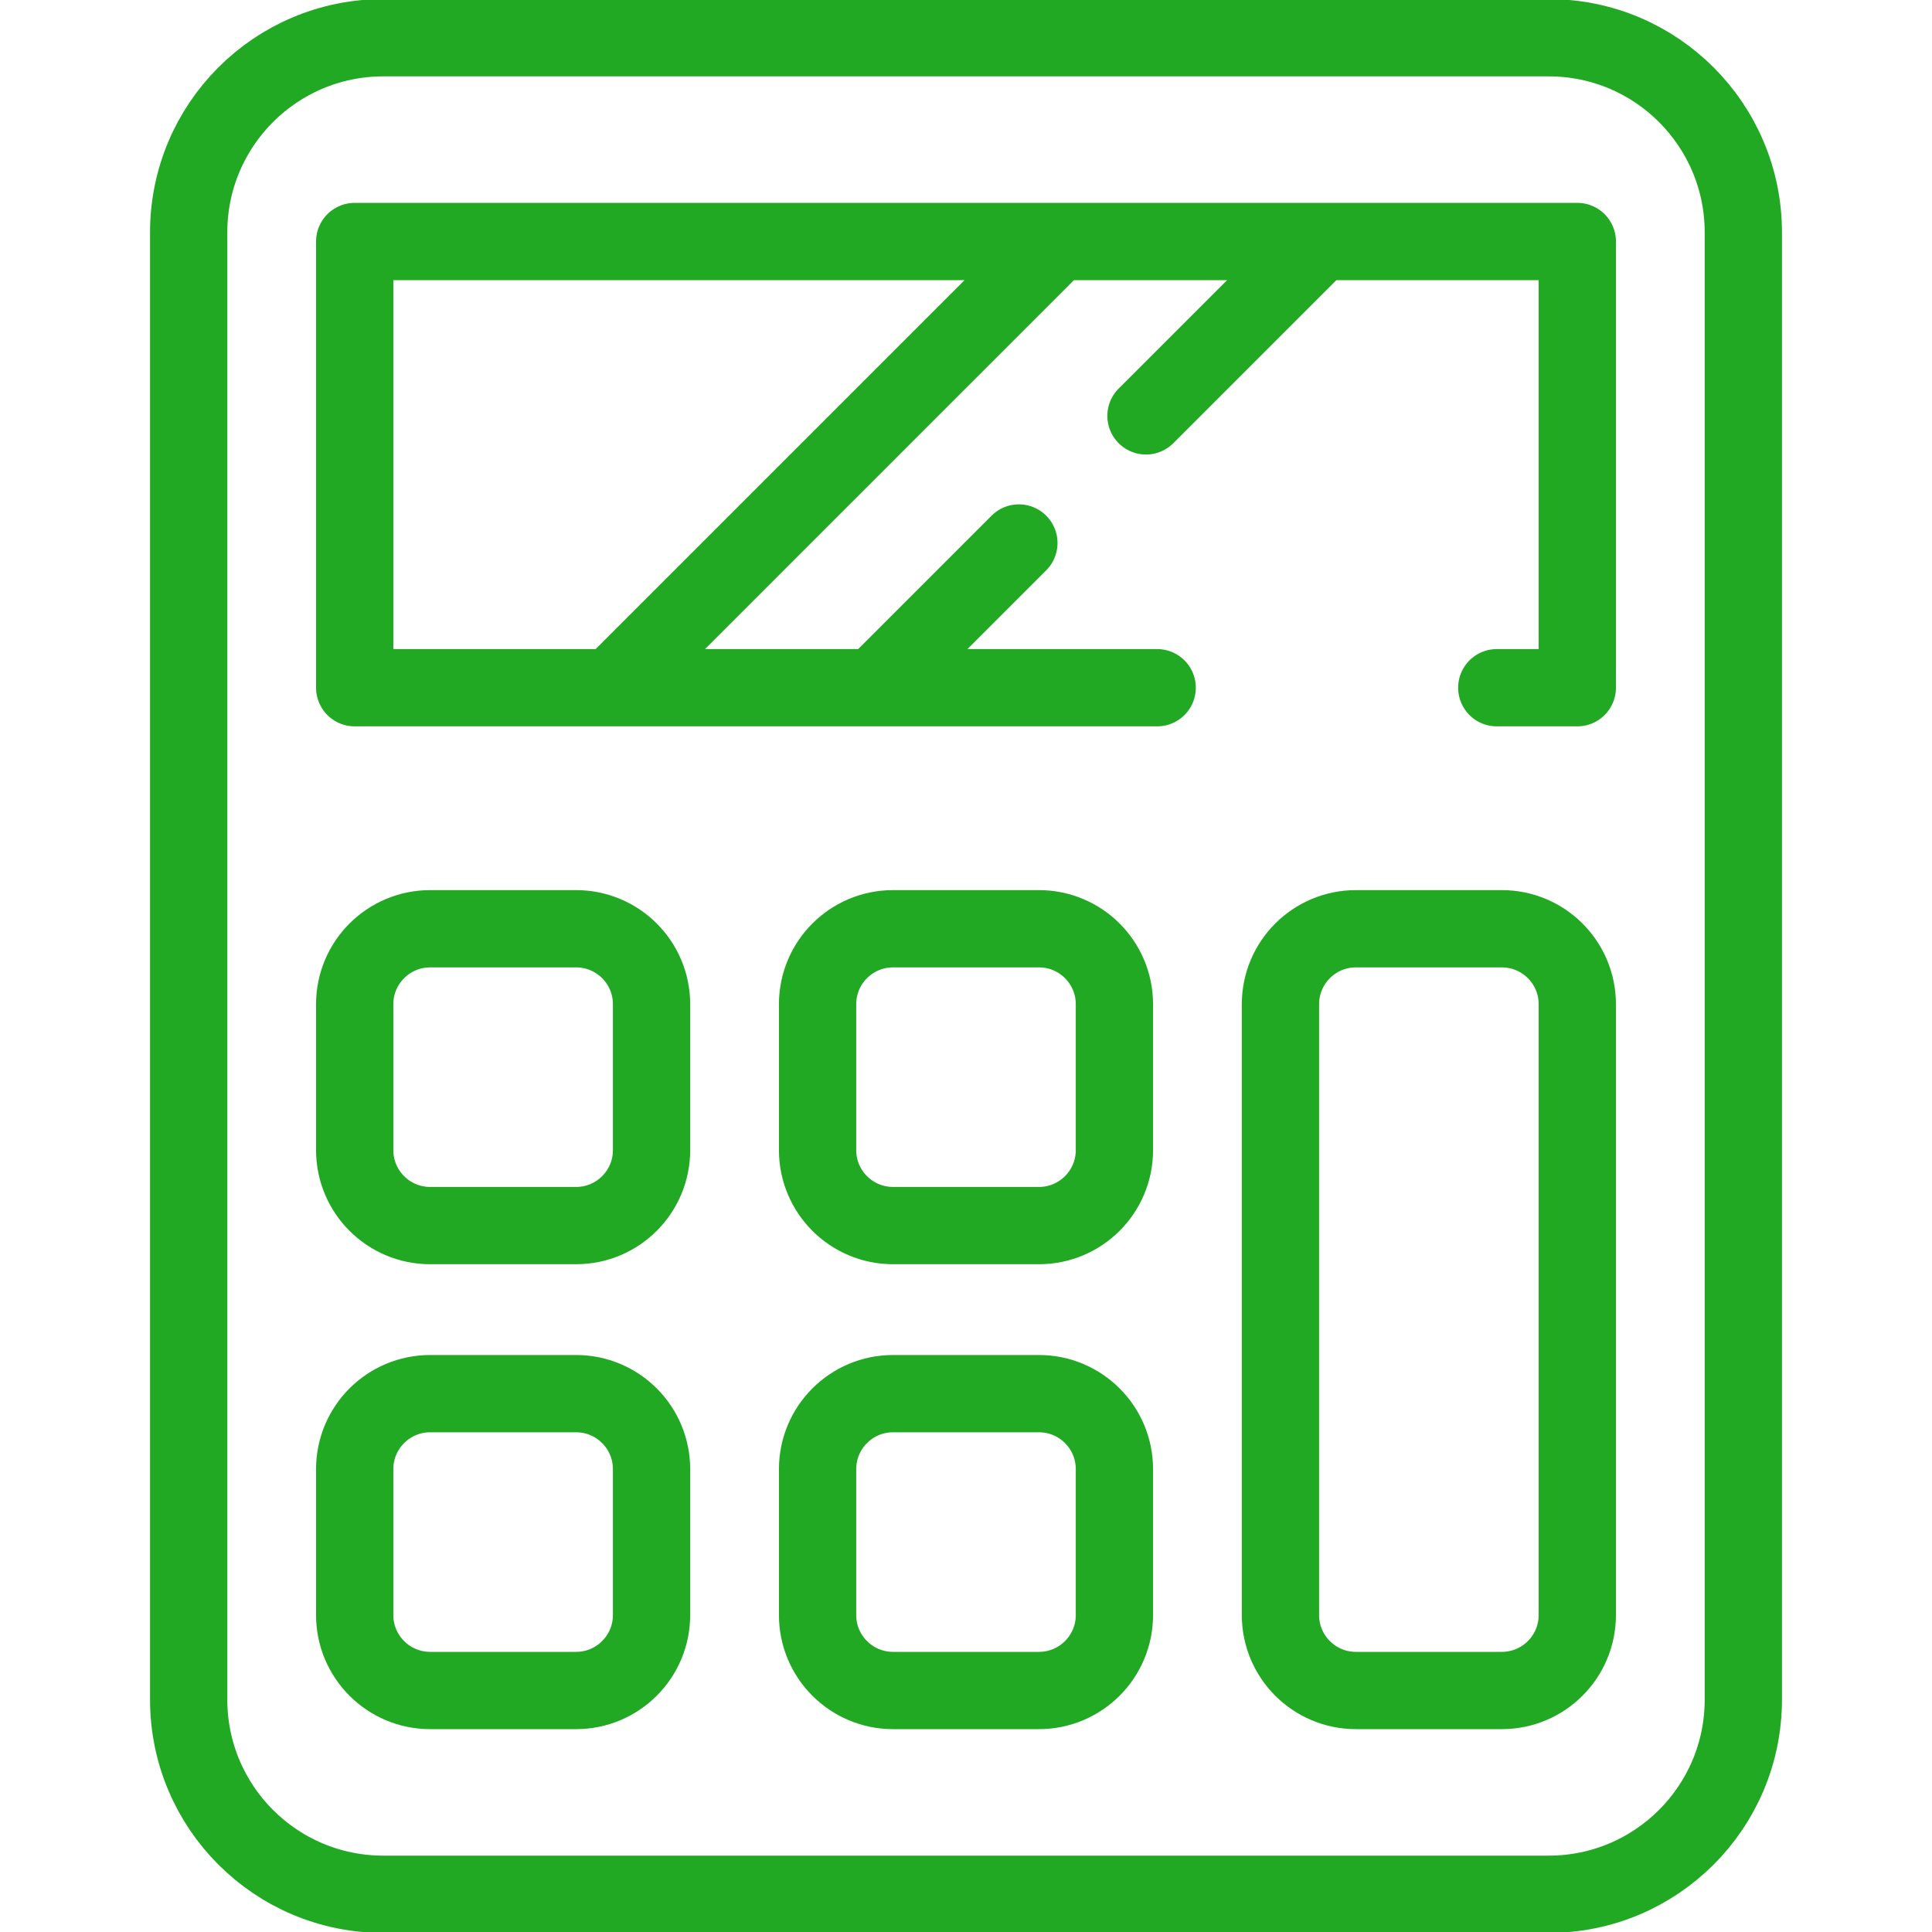
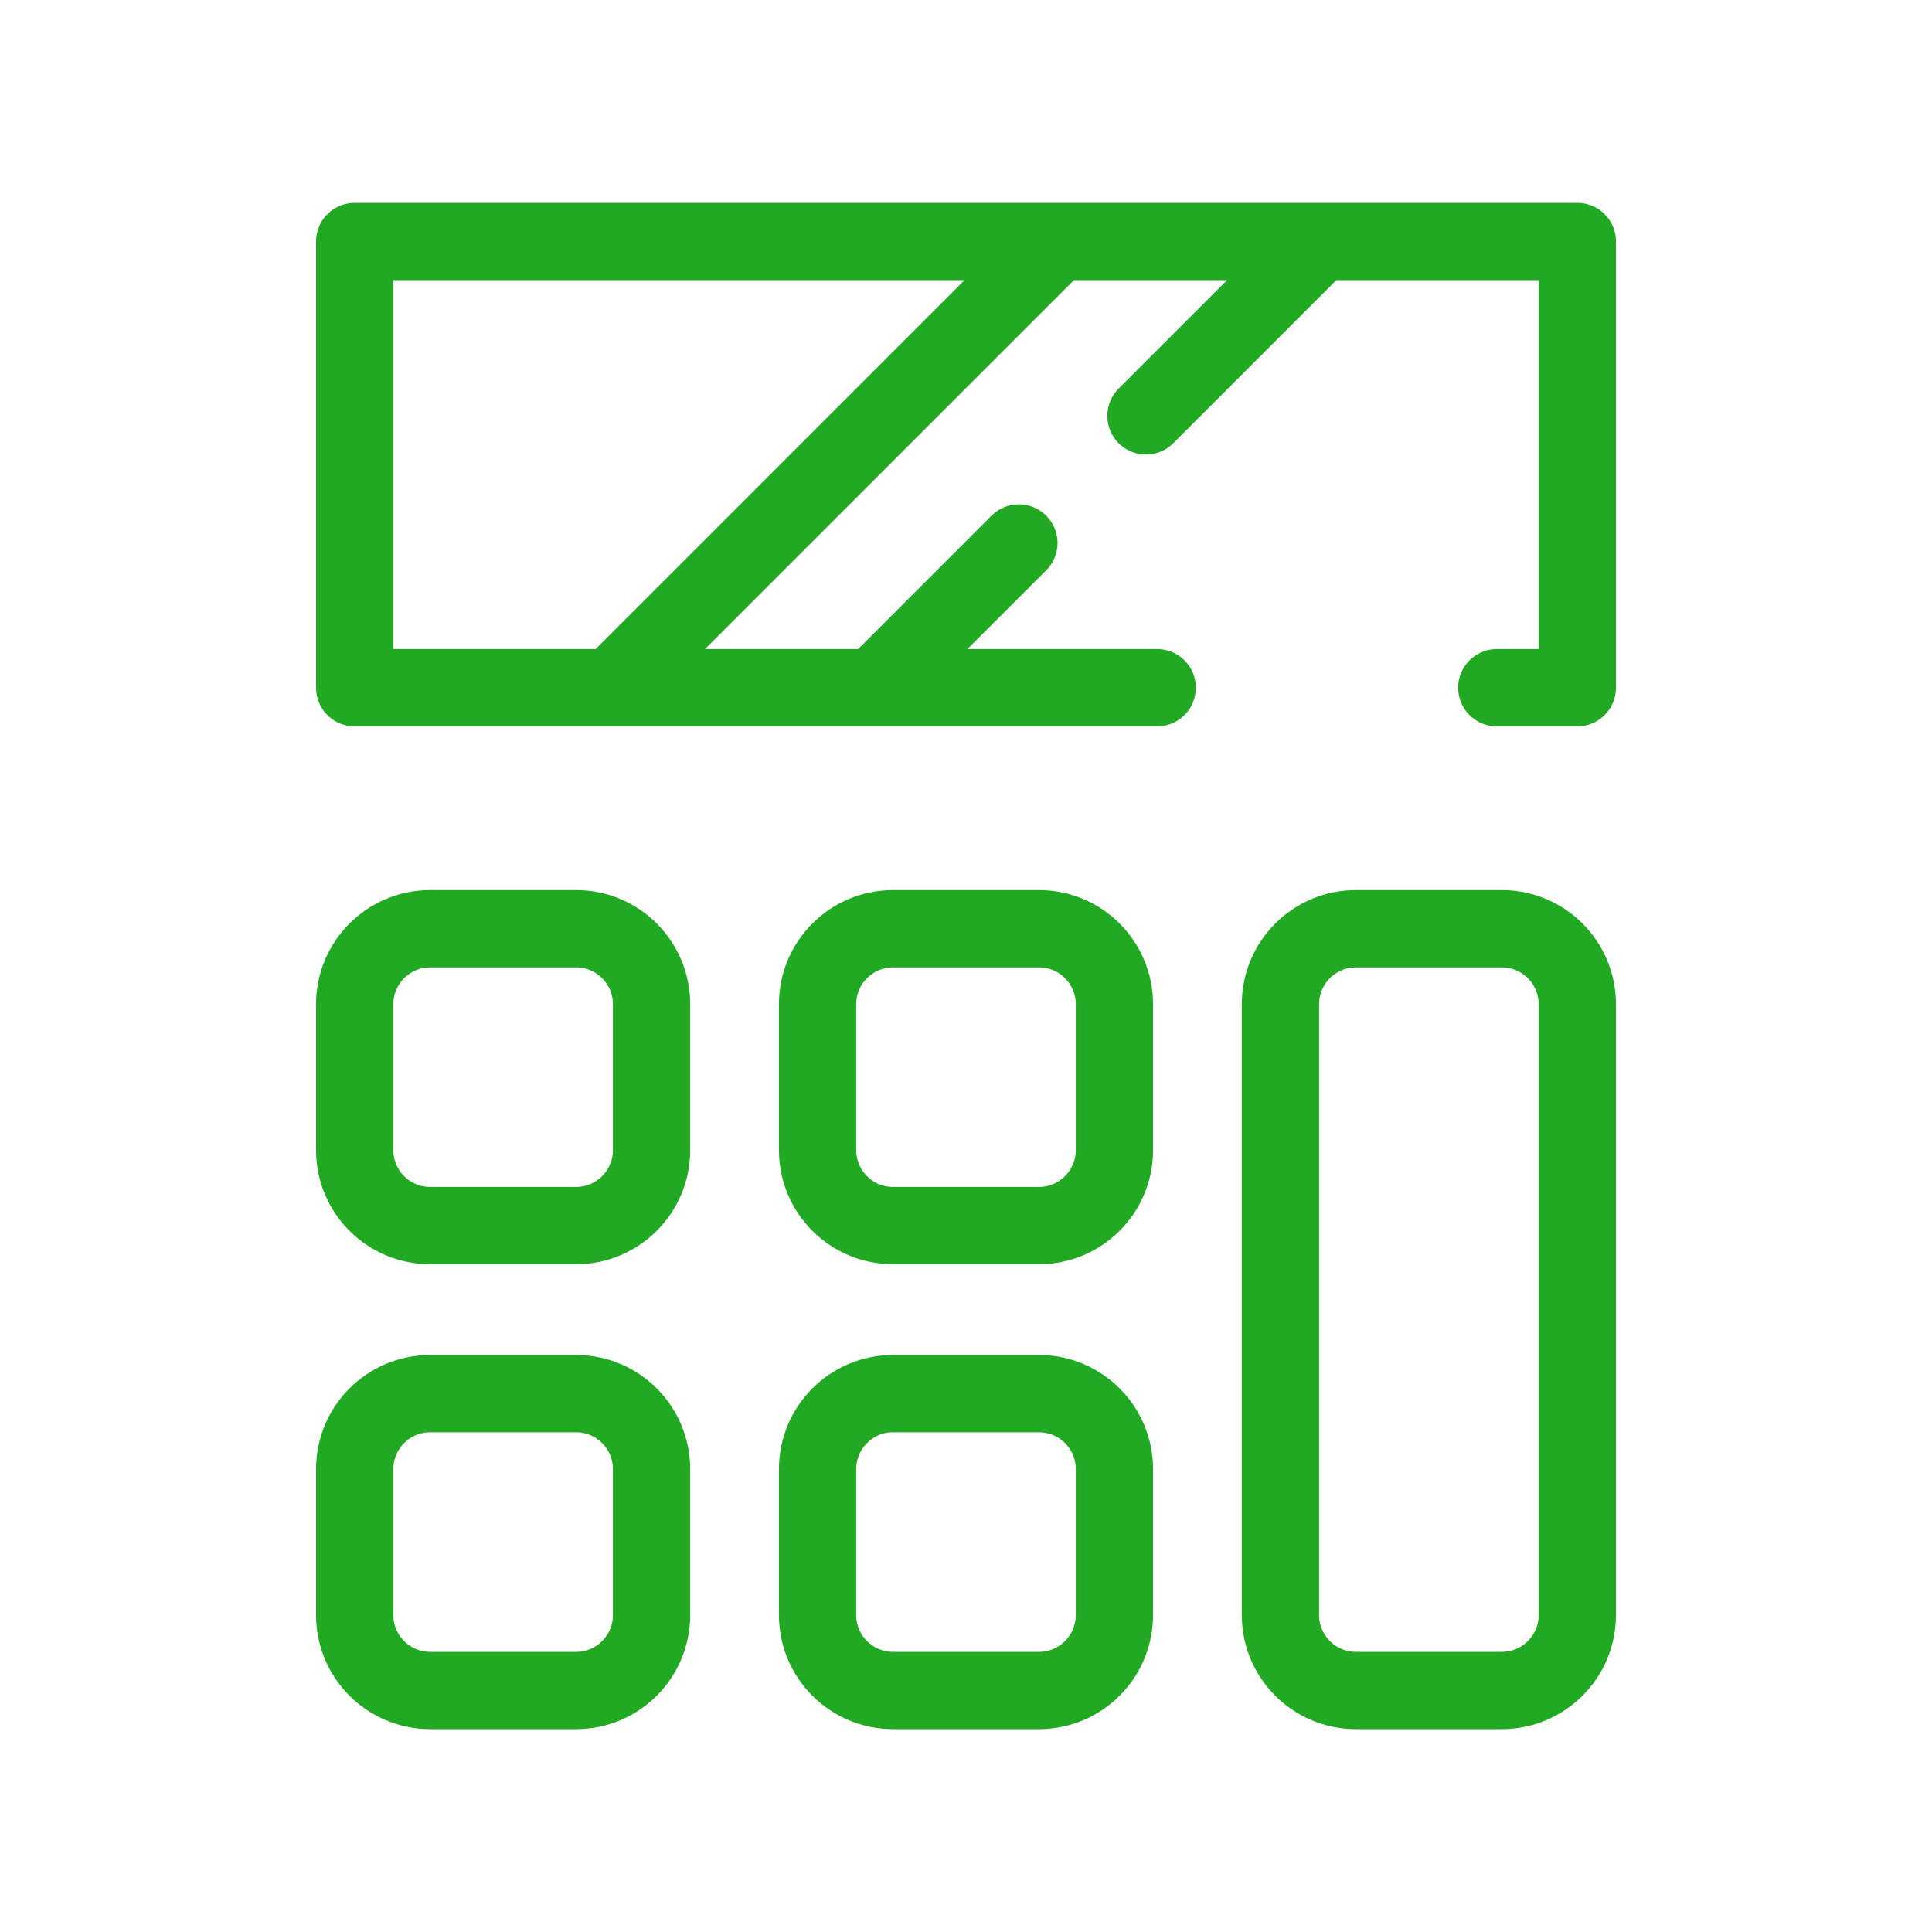
<svg xmlns="http://www.w3.org/2000/svg" width="100" height="100" viewBox="0 0 100 100" fill="none">
  <g clip-path="url(#clip0_1571_65)">
-     <path d="M80.161 98.047H19.839C14.276 98.047 9.766 93.537 9.766 87.973V12.027C9.766 6.463 14.276 1.953 19.839 1.953H80.161C85.724 1.953 90.234 6.463 90.234 12.027V87.974C90.234 93.537 85.724 98.047 80.161 98.047Z" stroke="#22A924" stroke-width="4" stroke-miterlimit="10" stroke-linecap="round" stroke-linejoin="round" />
    <path d="M77.473 35.596H81.641V12.5H18.359V35.596H59.895M31.772 35.485L54.642 12.615M59.316 21.526L68.228 12.615M45.358 35.485L52.737 28.105M29.818 72.135H22.266C20.108 72.135 18.359 73.884 18.359 76.042V83.594C18.359 85.751 20.108 87.5 22.266 87.5H29.818C31.975 87.5 33.724 85.751 33.724 83.594V76.042C33.724 73.884 31.975 72.135 29.818 72.135ZM53.776 72.135H46.224C44.066 72.135 42.318 73.884 42.318 76.042V83.594C42.318 85.751 44.066 87.5 46.224 87.5H53.776C55.933 87.5 57.682 85.751 57.682 83.594V76.042C57.682 73.884 55.933 72.135 53.776 72.135ZM77.734 48.072H70.182C68.025 48.072 66.276 49.821 66.276 51.978V83.594C66.276 85.751 68.025 87.5 70.182 87.5H77.734C79.892 87.5 81.641 85.751 81.641 83.594V51.978C81.641 49.821 79.892 48.072 77.734 48.072ZM29.818 48.072H22.266C20.108 48.072 18.359 49.821 18.359 51.978V59.53C18.359 61.688 20.108 63.436 22.266 63.436H29.818C31.975 63.436 33.724 61.688 33.724 59.53V51.978C33.724 49.821 31.975 48.072 29.818 48.072ZM53.776 48.072H46.224C44.066 48.072 42.318 49.821 42.318 51.978V59.53C42.318 61.688 44.066 63.436 46.224 63.436H53.776C55.933 63.436 57.682 61.688 57.682 59.53V51.978C57.682 49.821 55.933 48.072 53.776 48.072Z" stroke="#22A924" stroke-width="4" stroke-miterlimit="10" stroke-linecap="round" stroke-linejoin="round" />
  </g>
  <defs>
    <clipPath id="clip0_1571_65">
      <rect width="100" height="100" fill="white" />
    </clipPath>
  </defs>
</svg>